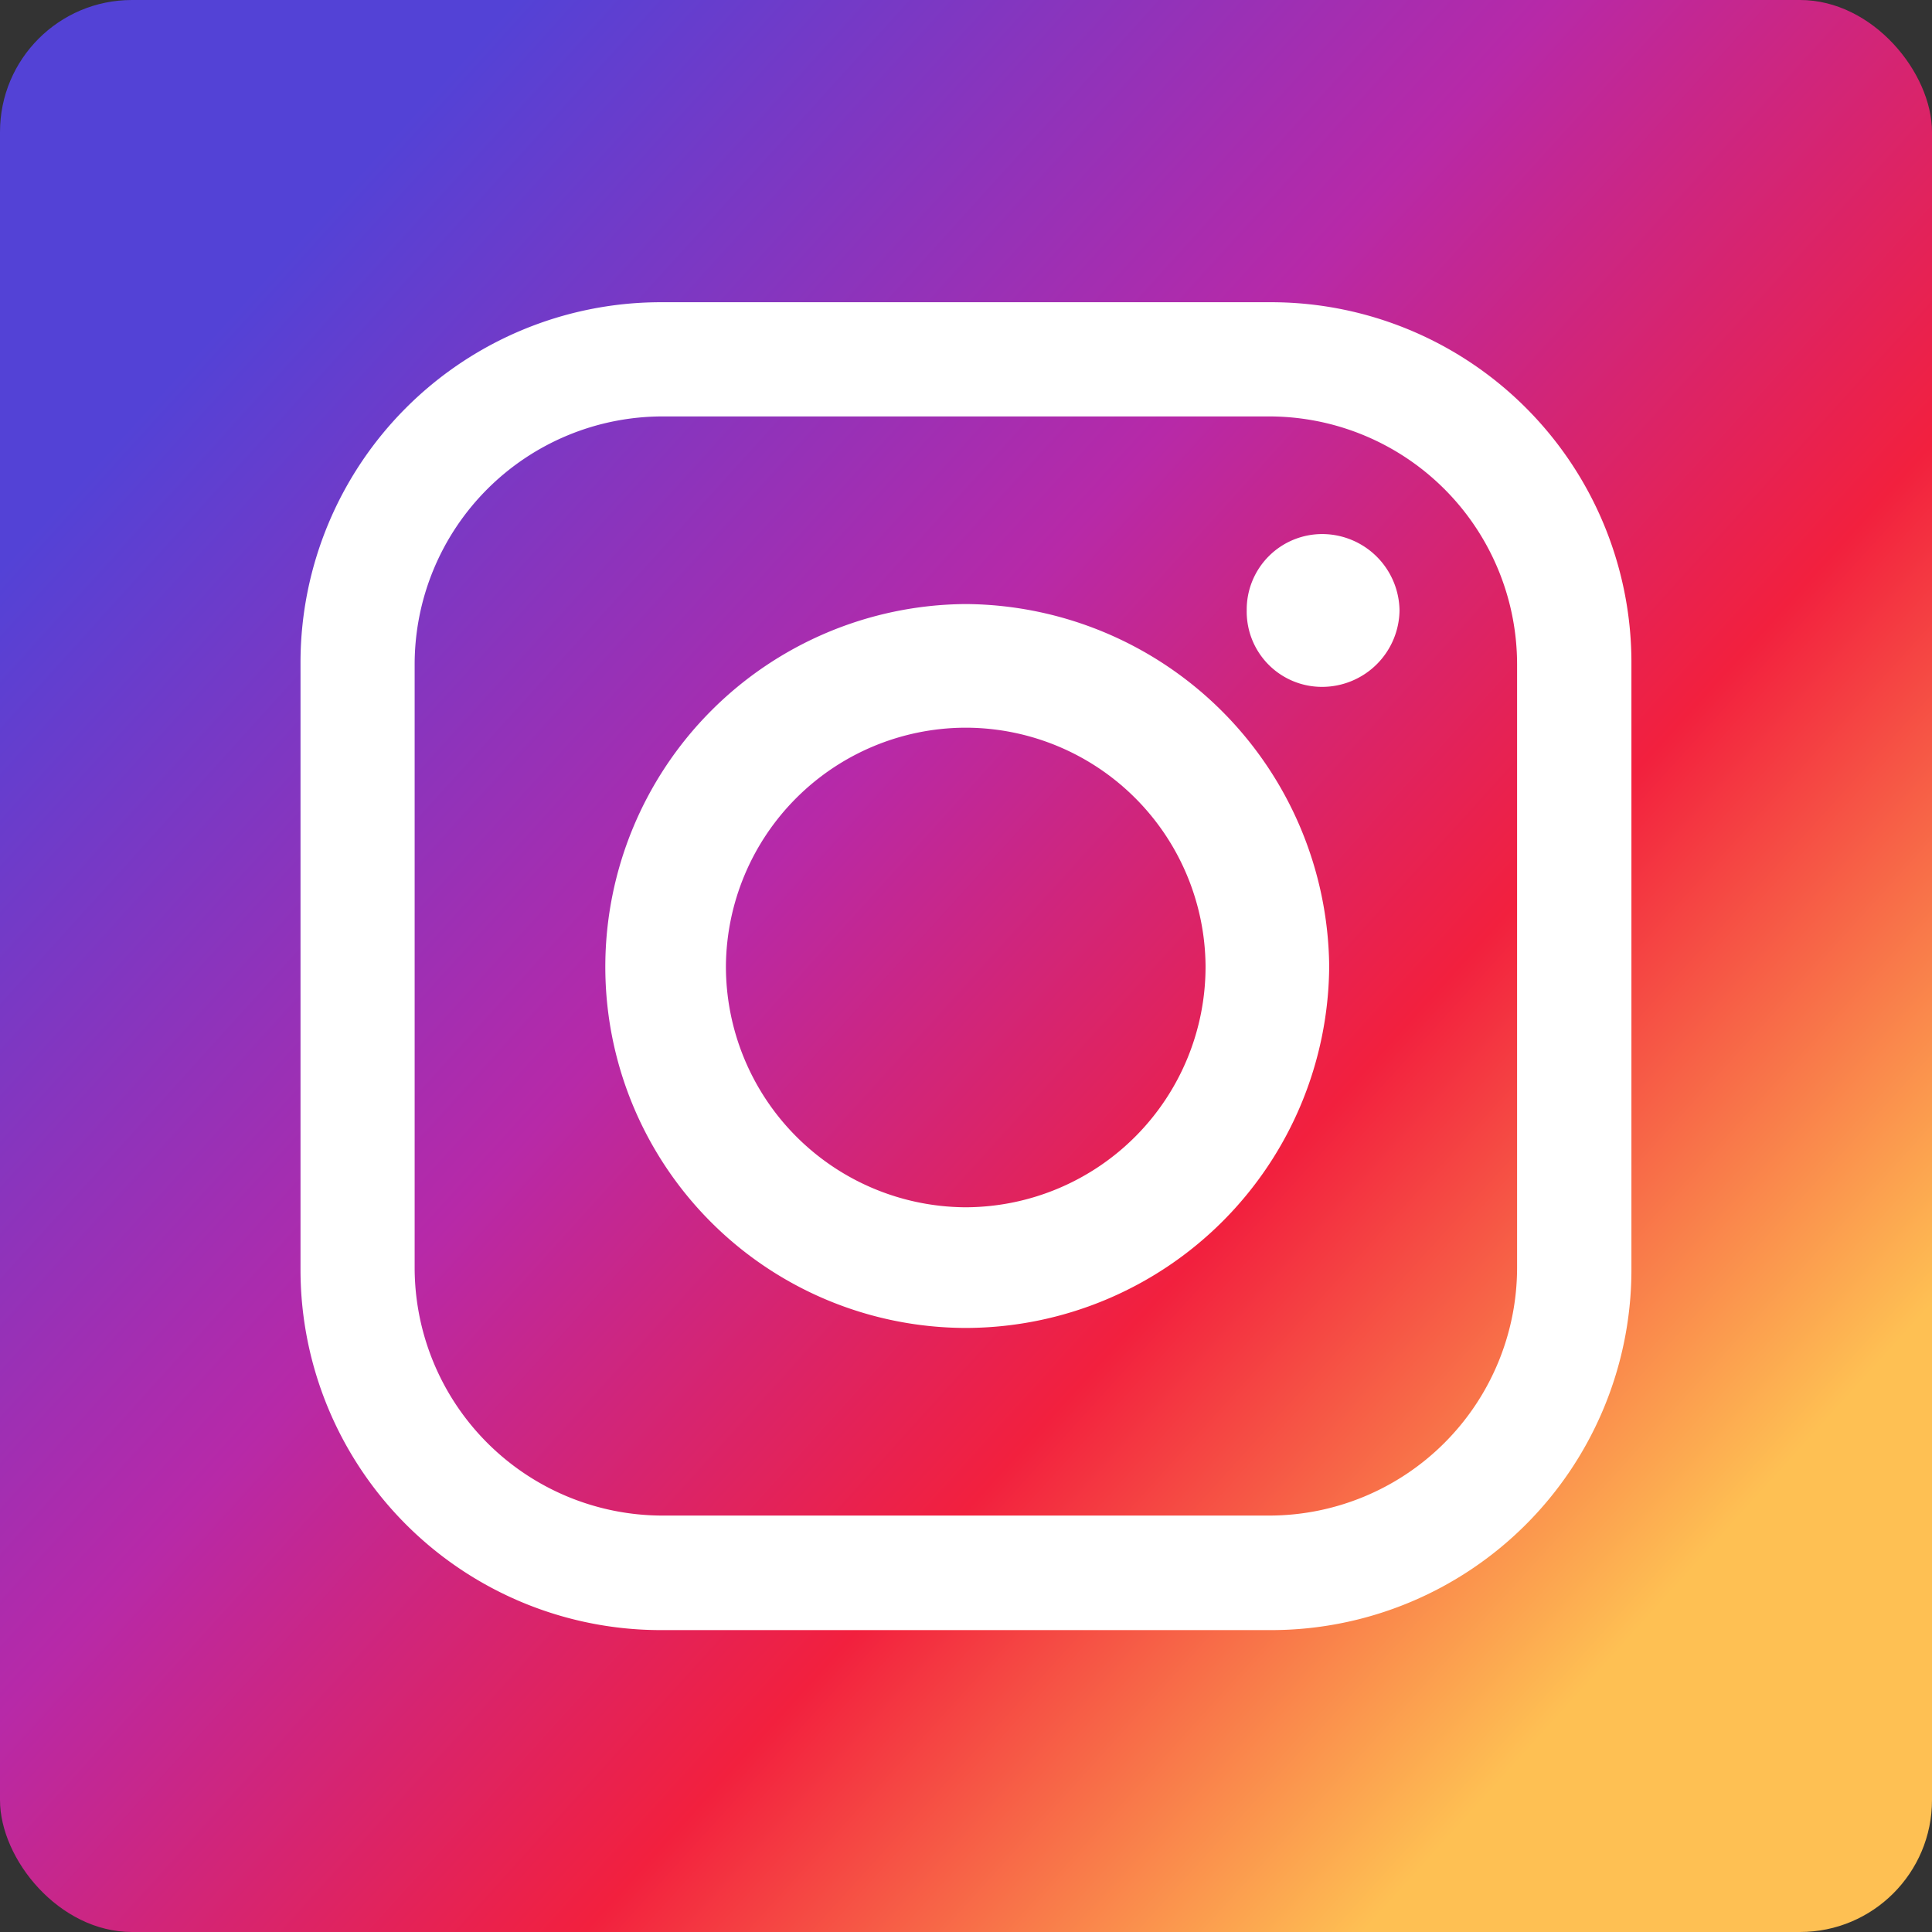
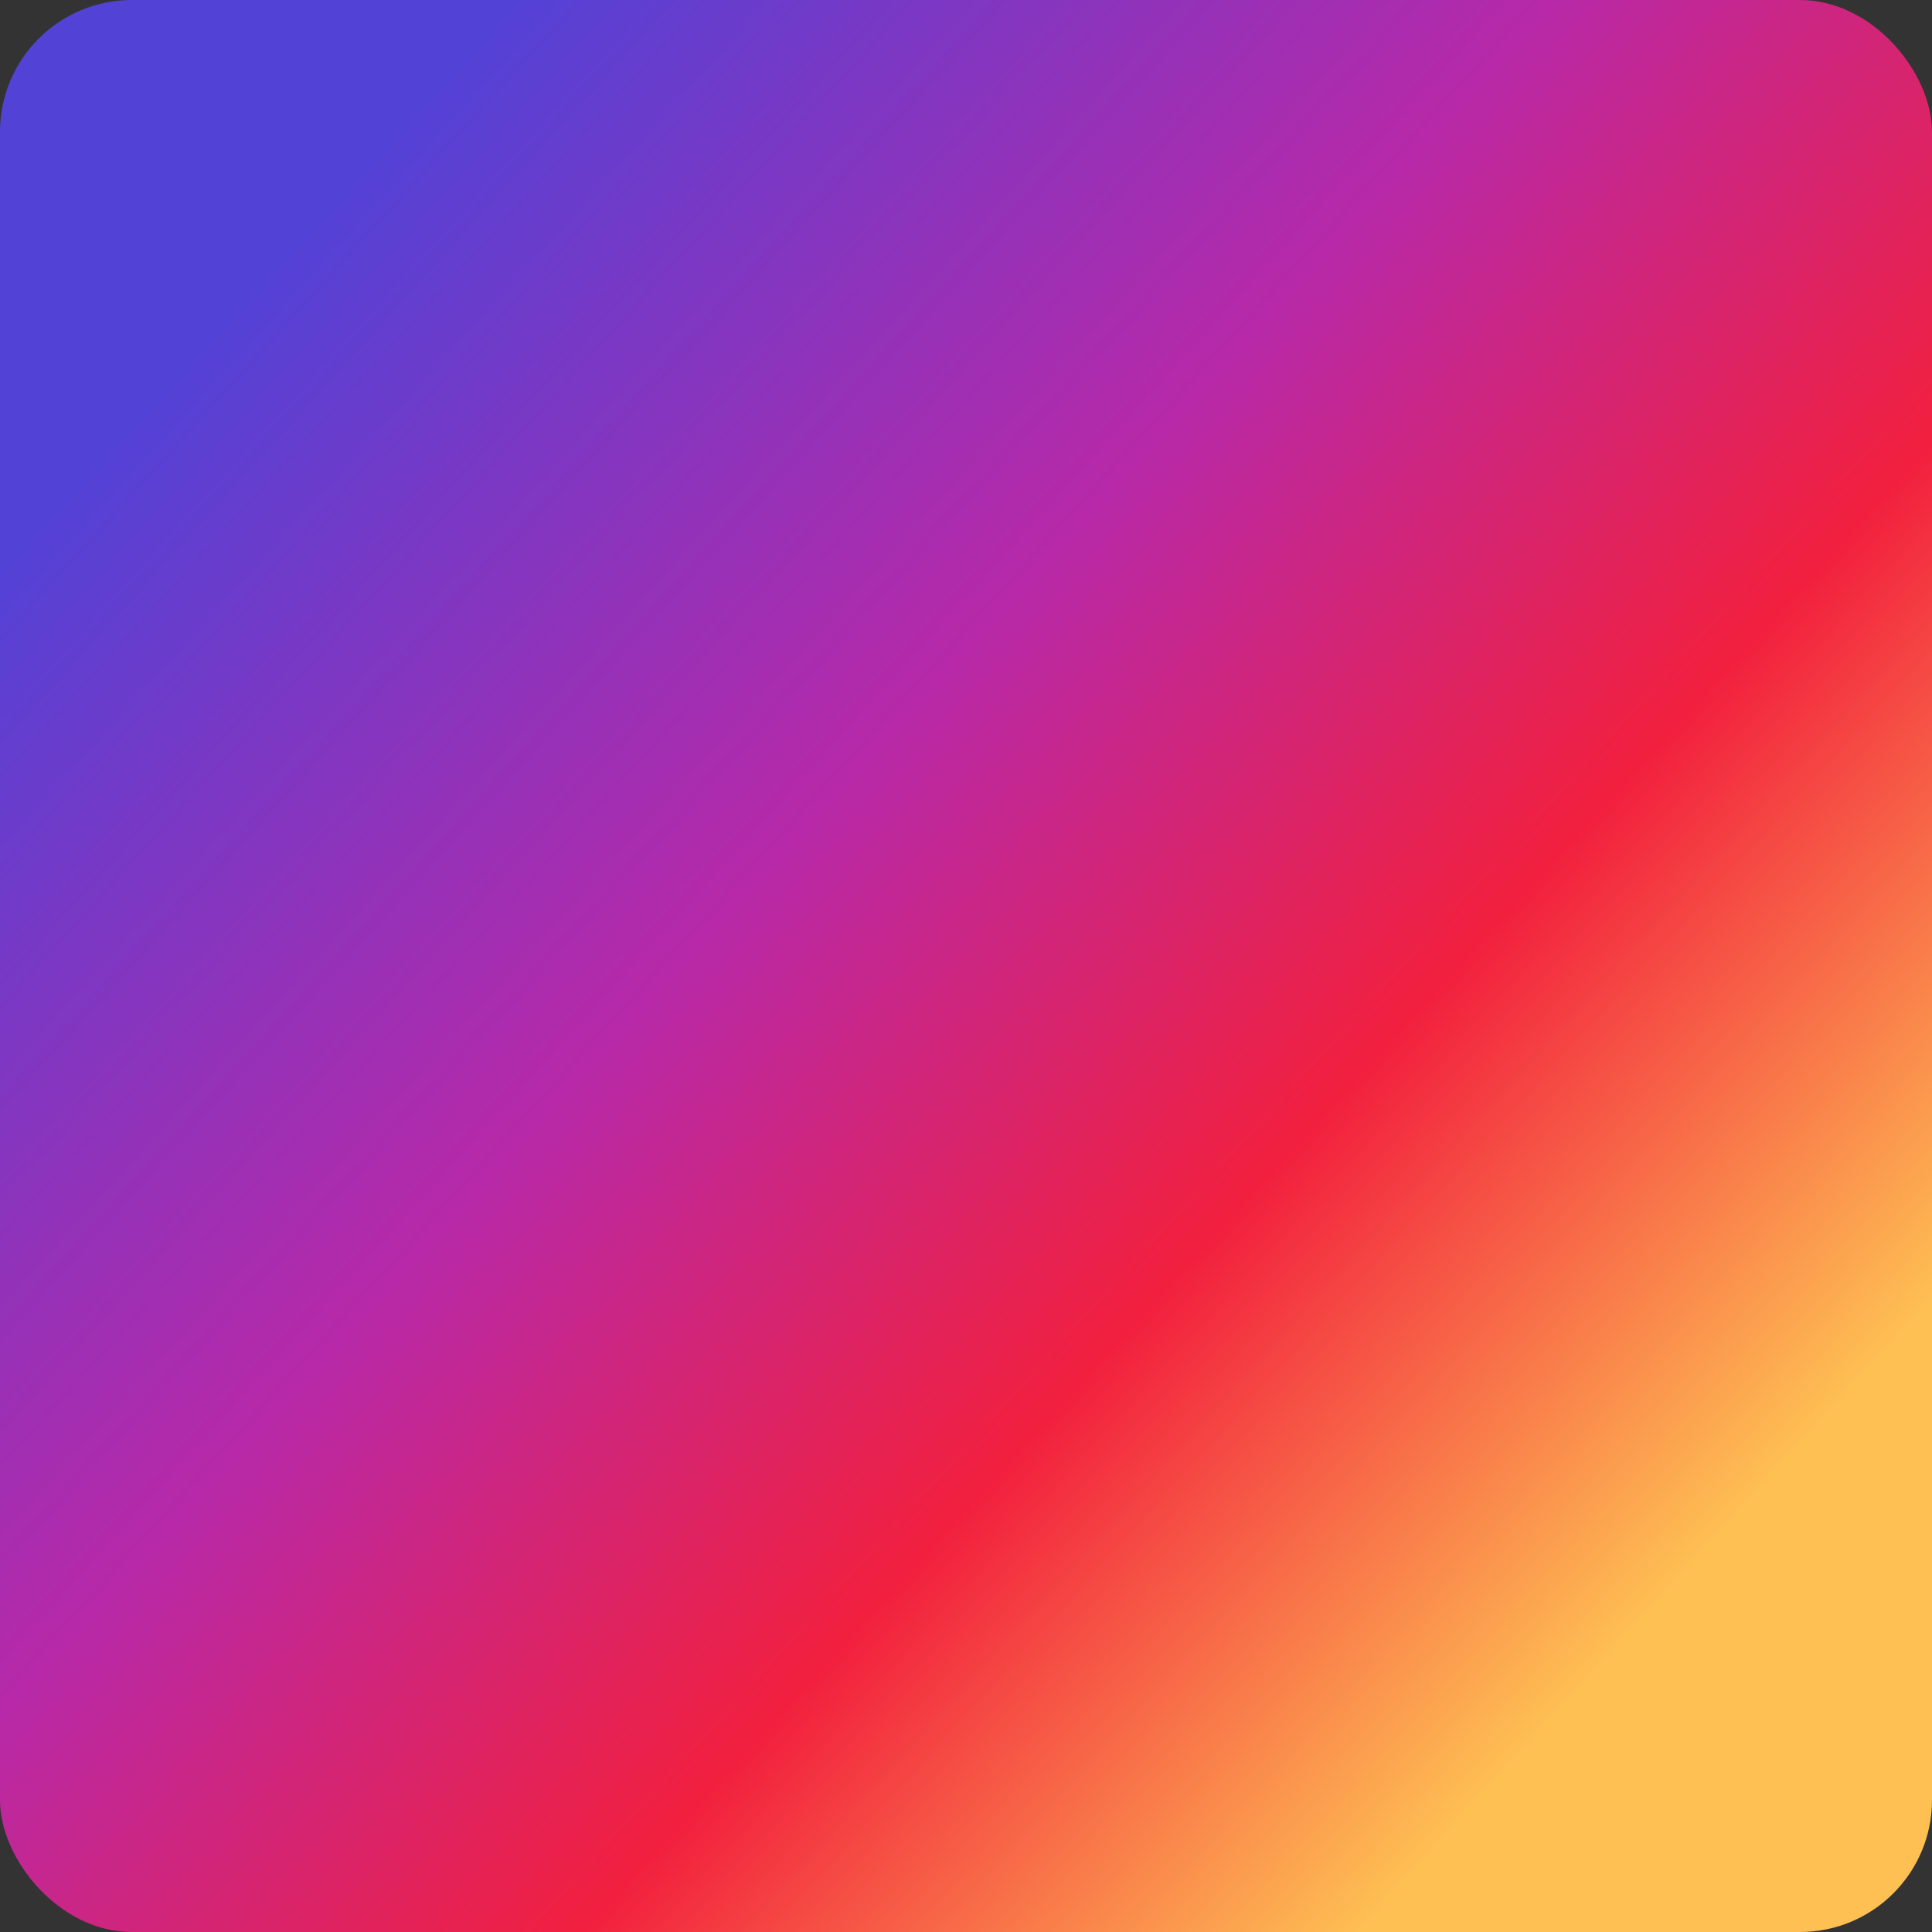
<svg xmlns="http://www.w3.org/2000/svg" id="Group_5" data-name="Group 5" width="29.284" height="29.284" viewBox="0 0 29.284 29.284">
  <rect x="0" y="0" width="29.284" height="29.284" fill="#333333" stroke="none" />
  <defs>
    <linearGradient id="linear-gradient" x1="0.859" y1="0.825" x2="0.126" y2="0.161" gradientUnits="objectBoundingBox">
      <stop offset="0" stop-color="#fec053" />
      <stop offset="0.3" stop-color="#f2203e" />
      <stop offset="0.6" stop-color="#b729a8" />
      <stop offset="1" stop-color="#5342d6" />
    </linearGradient>
  </defs>
  <rect id="Rectangle_9" data-name="Rectangle 9" width="29.284" height="29.284" rx="2" transform="translate(0)" fill="url(#linear-gradient)" />
-   <path id="Path_3" data-name="Path 3" d="M106.14,87.7h9.293a5.463,5.463,0,0,1,5.44,5.44v9.247a5.463,5.463,0,0,1-5.44,5.44H106.14a5.463,5.463,0,0,1-5.44-5.44V93.14a5.463,5.463,0,0,1,5.44-5.44ZM116.2,91.214h0a1.174,1.174,0,0,1,1.158,1.158h0a1.174,1.174,0,0,1-1.158,1.158h0a1.14,1.14,0,0,1-1.158-1.158h0a1.144,1.144,0,0,1,1.158-1.158Zm-5.44,1.061h.046a5.546,5.546,0,0,1,5.486,5.486h0a5.516,5.516,0,0,1-5.486,5.486h-.046a5.473,5.473,0,0,1-5.44-5.486h0a5.5,5.5,0,0,1,5.44-5.486Zm0,1.874h.046a3.641,3.641,0,0,1,3.612,3.612h0a3.647,3.647,0,0,1-3.612,3.657h-.046a3.651,3.651,0,0,1-3.612-3.657h0a3.641,3.641,0,0,1,3.612-3.612Zm-4.575-4.718h9.2a3.76,3.76,0,0,1,3.755,3.755v9.15a3.76,3.76,0,0,1-3.755,3.755h-9.2a3.76,3.76,0,0,1-3.755-3.755v-9.15a3.76,3.76,0,0,1,3.755-3.755Z" transform="translate(-96.145 -83.119)" fill="#fff" fill-rule="evenodd" />
</svg>